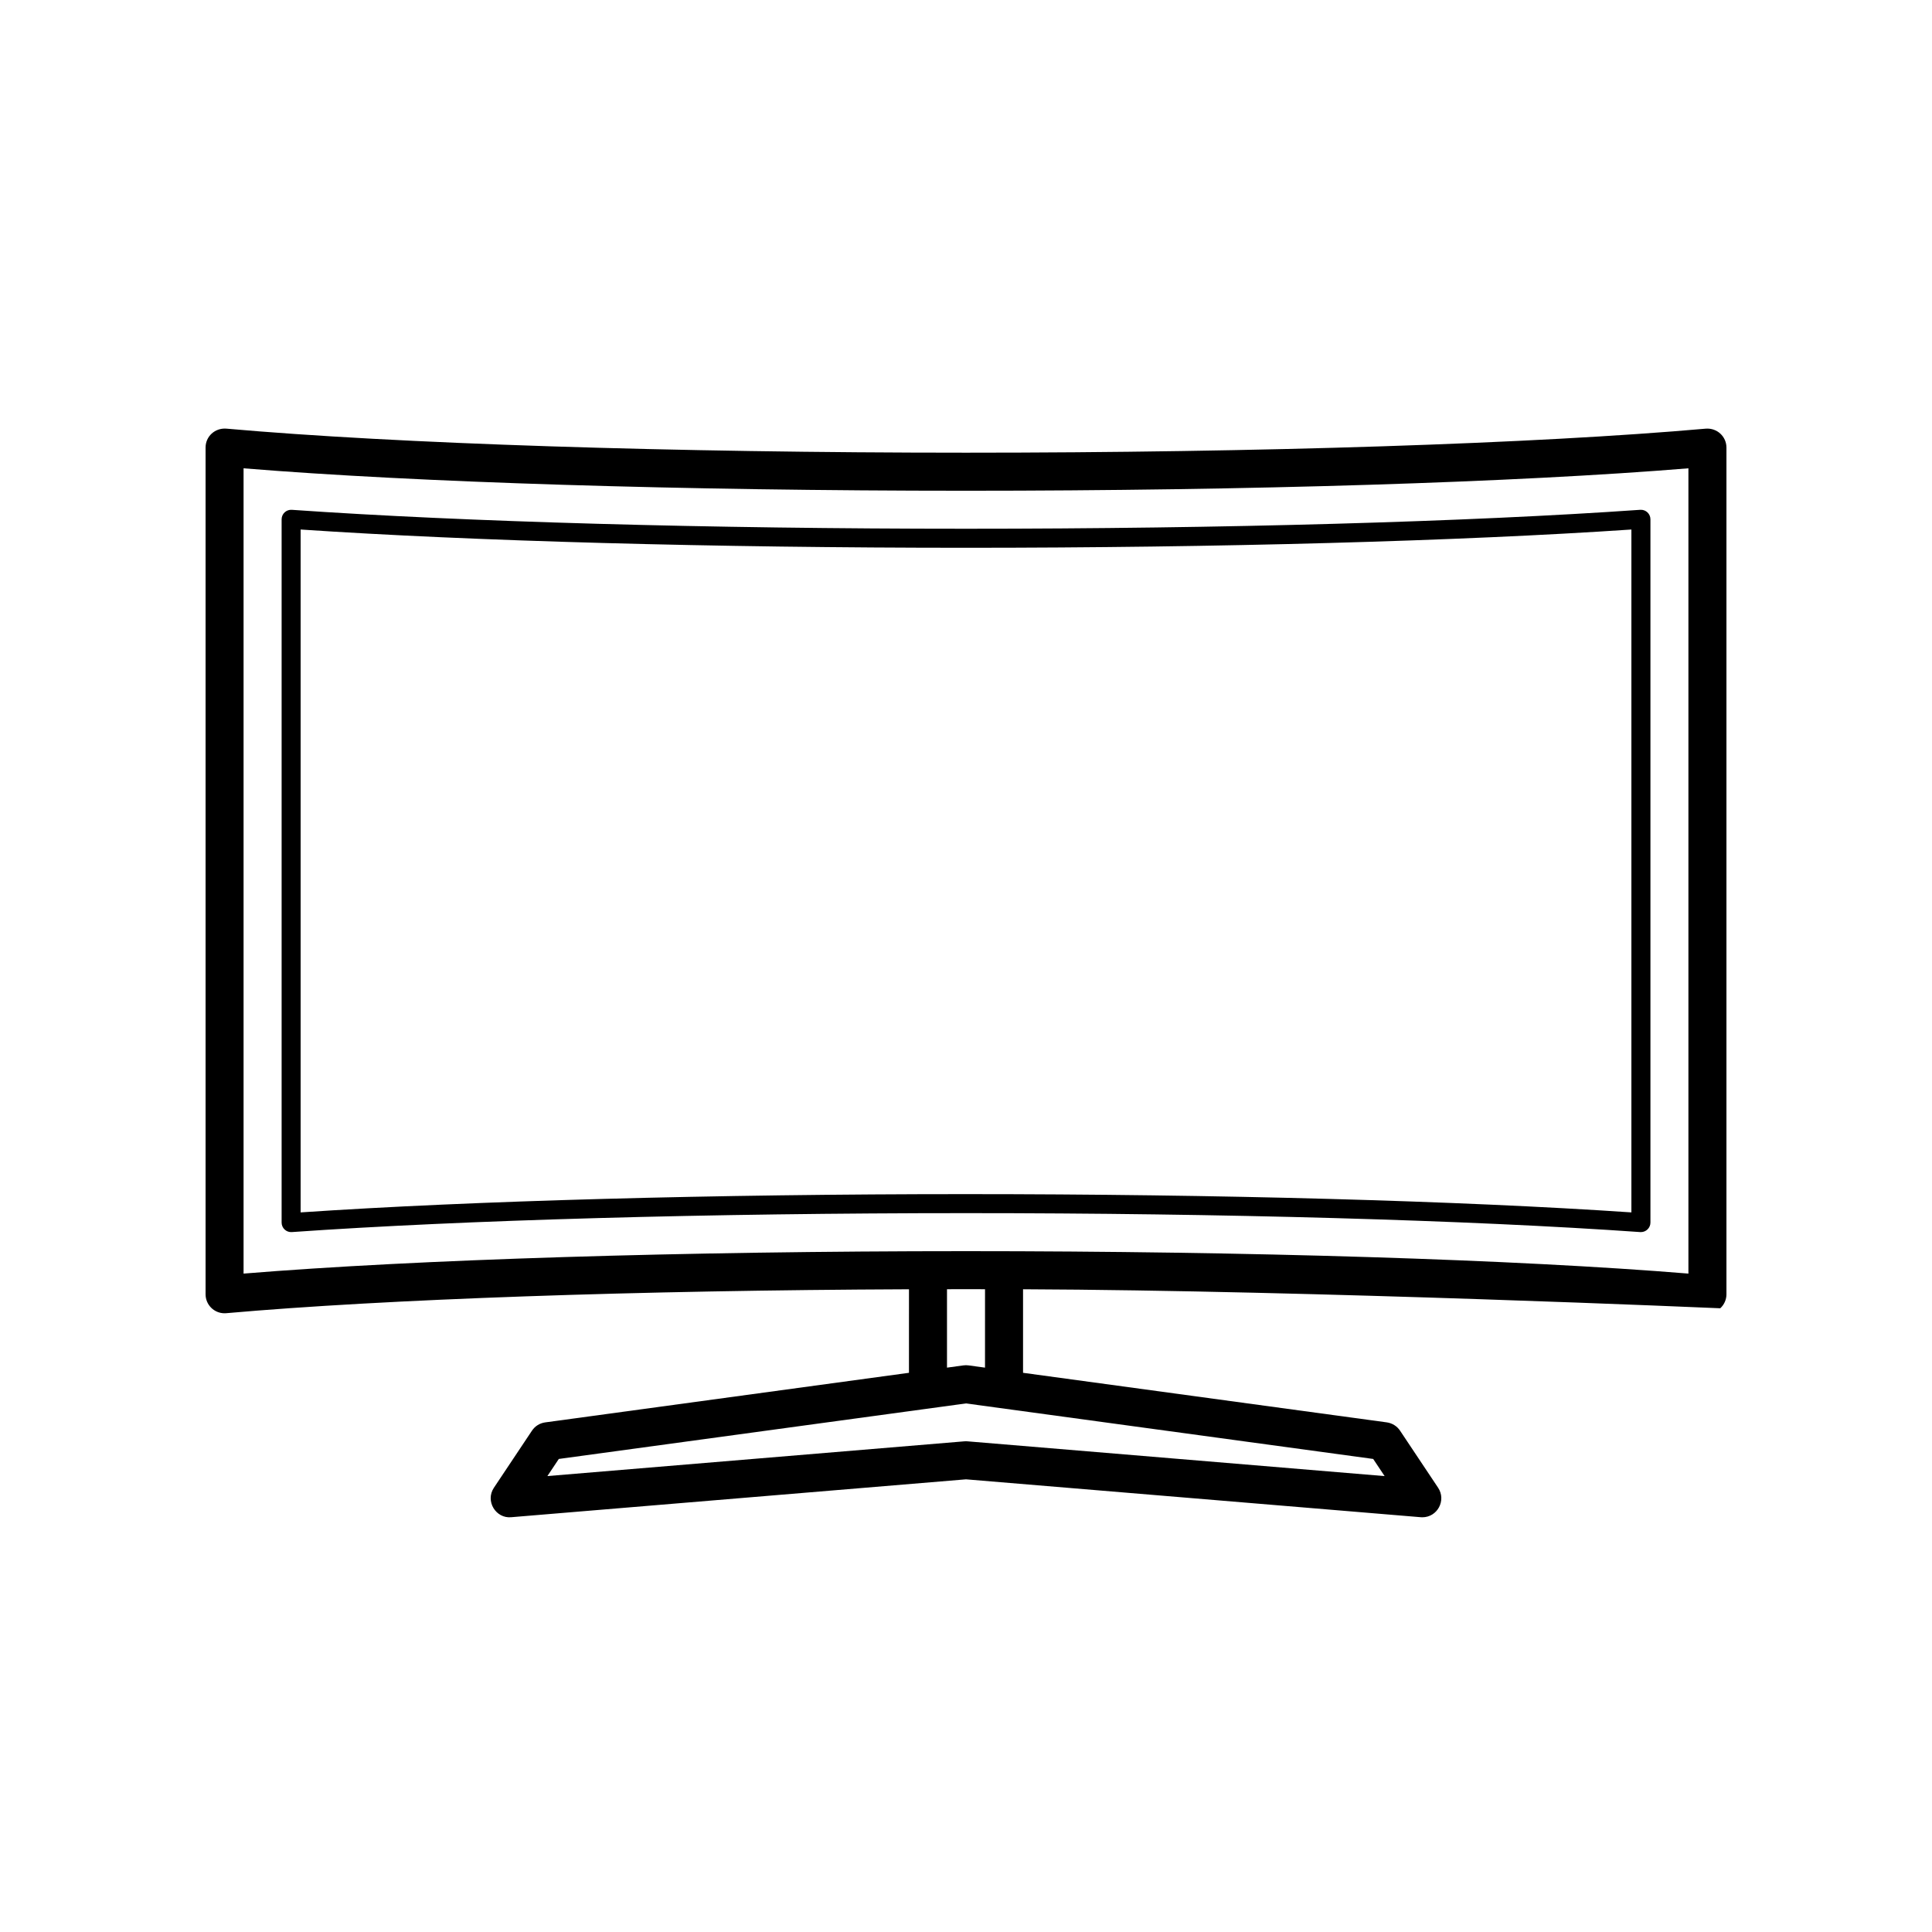
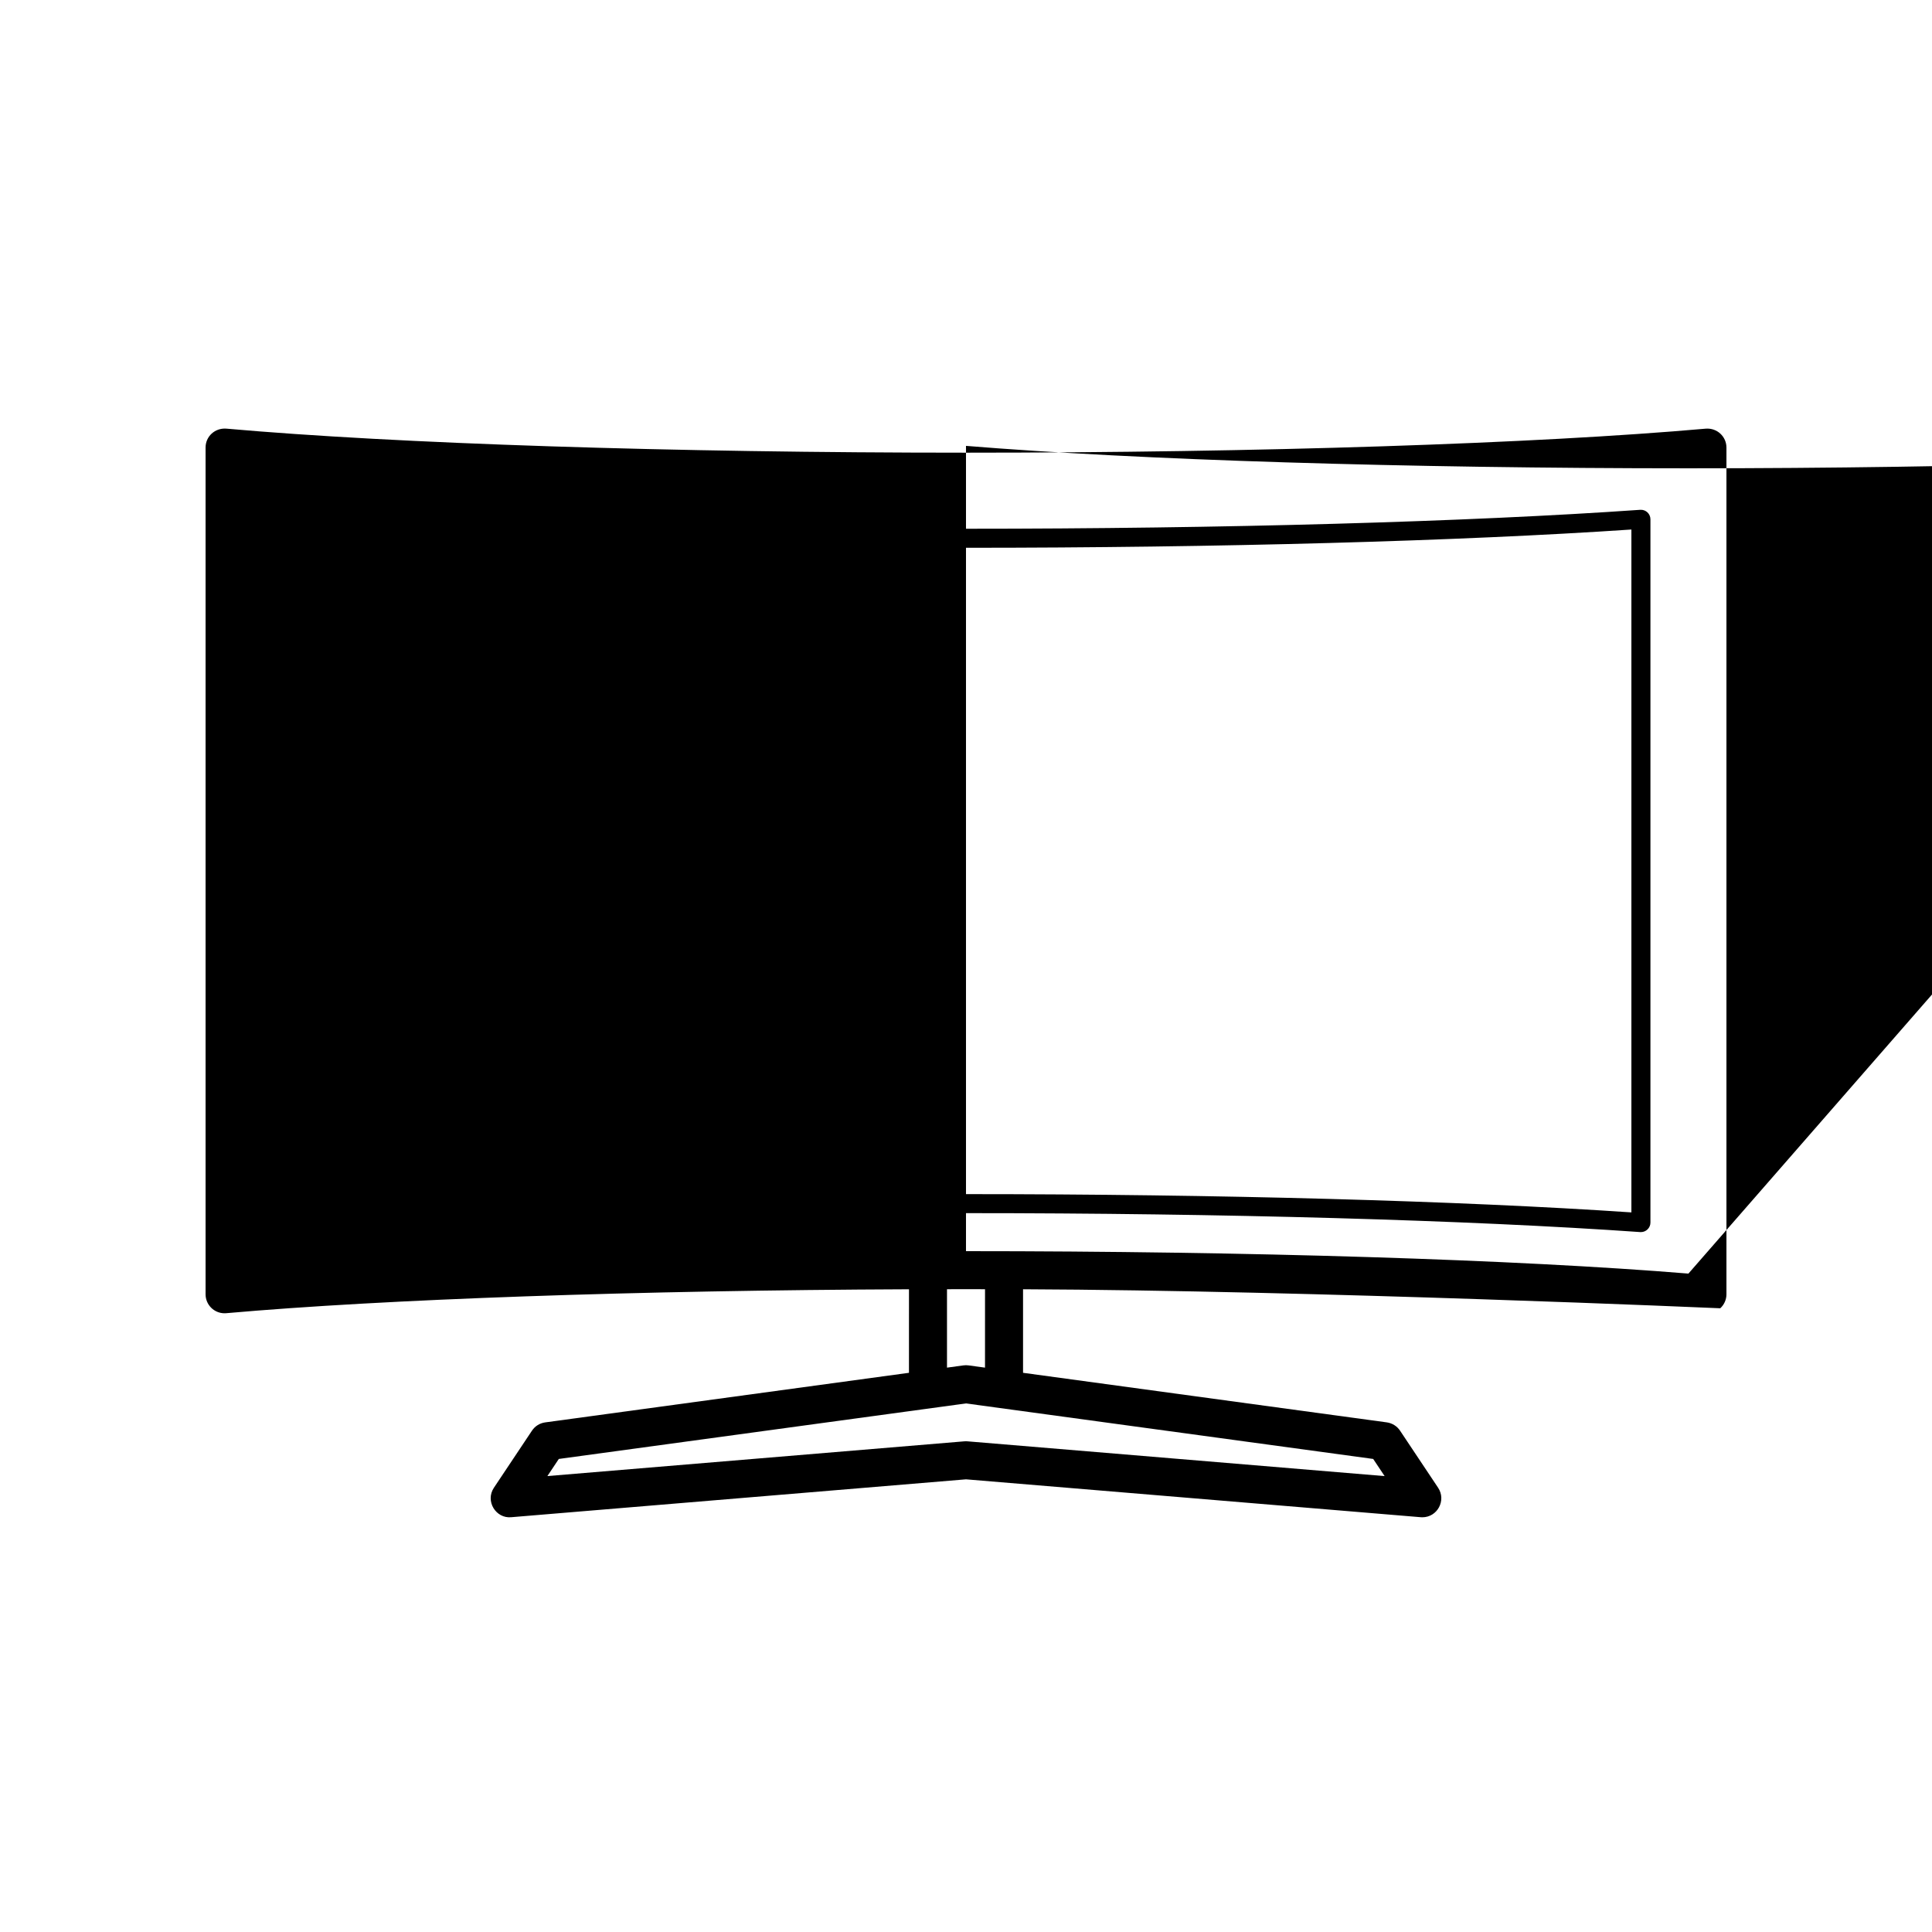
<svg xmlns="http://www.w3.org/2000/svg" fill="#000000" width="800px" height="800px" version="1.1" viewBox="144 144 512 512">
-   <path d="m596.04 257.6c-44.988 3.984-118.26 6.367-196.04 6.367s-151.06-2.383-196.04-6.375c-3.027-0.215-5.481 2.082-5.481 5.019v224.38c0 2.793 2.258 5.039 5.039 5.039 0.145 0 0.297 0 0.441-0.02 42.055-3.727 108.85-6.051 180.93-6.34l-0.004 22.137-96.402 13.141c-1.43 0.195-2.711 0.992-3.512 2.203l-10.078 15.113c-2.367 3.543 0.516 8.219 4.609 7.812l120.5-10.039 120.5 10.039c0.129 0.016 0.281 0.02 0.418 0.02 4.035 0 6.414-4.508 4.191-7.836l-10.078-15.113c-0.801-1.203-2.082-2-3.512-2.203l-96.402-13.137v-22.141c76.625 0.309 184.77 5.039 184.77 5.039 1.043-0.953 1.637-2.301 1.637-3.703v-224.39c0-2.879-2.43-5.242-5.484-5.012zm-85.102 277.58-110.52-9.211c-0.141-0.012-0.277-0.02-0.418-0.02s-0.277 0.004-0.418 0.016l-110.52 9.211 3.027-4.539 107.91-14.715 107.91 14.715zm-105.9-28.742-4.359-0.594c-0.453-0.066-0.91-0.066-1.367 0l-4.348 0.594v-20.781c1.684 0 3.352-0.012 5.039-0.012s3.356 0.004 5.039 0.012zm186.41-24.922c-45.59-3.734-116.47-5.945-191.45-5.945s-145.86 2.211-191.45 5.945v-213.41c45.586 3.734 116.47 5.945 191.45 5.945s145.86-2.211 191.45-5.945zm-370.12-202.41c-1.449-0.098-2.695 1.051-2.695 2.512v186.38c0 1.473 1.266 2.621 2.691 2.516 45.602-3.195 110.73-5.019 178.68-5.019 67.949 0 133.08 1.824 178.68 5.019 0.066 0.004 0.109 0.004 0.176 0.004 1.391 0 2.523-1.145 2.523-2.519v-186.38c0-1.438-1.203-2.609-2.695-2.516-45.598 3.191-110.72 5.019-178.68 5.019-67.957 0-133.08-1.828-178.68-5.016zm355.01 186.19c-45.559-3.082-109.59-4.84-176.33-4.84-66.742-0.004-130.77 1.766-176.34 4.84v-180.97c45.562 3.078 109.59 4.84 176.34 4.84 66.738 0 130.77-1.762 176.33-4.84z" />
+   <path d="m596.04 257.6c-44.988 3.984-118.26 6.367-196.04 6.367s-151.06-2.383-196.04-6.375c-3.027-0.215-5.481 2.082-5.481 5.019v224.38c0 2.793 2.258 5.039 5.039 5.039 0.145 0 0.297 0 0.441-0.02 42.055-3.727 108.85-6.051 180.93-6.34l-0.004 22.137-96.402 13.141c-1.43 0.195-2.711 0.992-3.512 2.203l-10.078 15.113c-2.367 3.543 0.516 8.219 4.609 7.812l120.5-10.039 120.5 10.039c0.129 0.016 0.281 0.02 0.418 0.02 4.035 0 6.414-4.508 4.191-7.836l-10.078-15.113c-0.801-1.203-2.082-2-3.512-2.203l-96.402-13.137v-22.141c76.625 0.309 184.77 5.039 184.77 5.039 1.043-0.953 1.637-2.301 1.637-3.703v-224.39c0-2.879-2.43-5.242-5.484-5.012zm-85.102 277.58-110.52-9.211c-0.141-0.012-0.277-0.02-0.418-0.02s-0.277 0.004-0.418 0.016l-110.52 9.211 3.027-4.539 107.91-14.715 107.91 14.715zm-105.9-28.742-4.359-0.594c-0.453-0.066-0.91-0.066-1.367 0l-4.348 0.594v-20.781c1.684 0 3.352-0.012 5.039-0.012s3.356 0.004 5.039 0.012zm186.41-24.922c-45.59-3.734-116.47-5.945-191.45-5.945v-213.41c45.586 3.734 116.47 5.945 191.45 5.945s145.86-2.211 191.45-5.945zm-370.12-202.41c-1.449-0.098-2.695 1.051-2.695 2.512v186.38c0 1.473 1.266 2.621 2.691 2.516 45.602-3.195 110.73-5.019 178.68-5.019 67.949 0 133.08 1.824 178.68 5.019 0.066 0.004 0.109 0.004 0.176 0.004 1.391 0 2.523-1.145 2.523-2.519v-186.38c0-1.438-1.203-2.609-2.695-2.516-45.598 3.191-110.72 5.019-178.68 5.019-67.957 0-133.08-1.828-178.68-5.016zm355.01 186.19c-45.559-3.082-109.59-4.84-176.33-4.84-66.742-0.004-130.77 1.766-176.34 4.84v-180.97c45.562 3.078 109.59 4.84 176.34 4.84 66.738 0 130.77-1.762 176.33-4.84z" />
</svg>